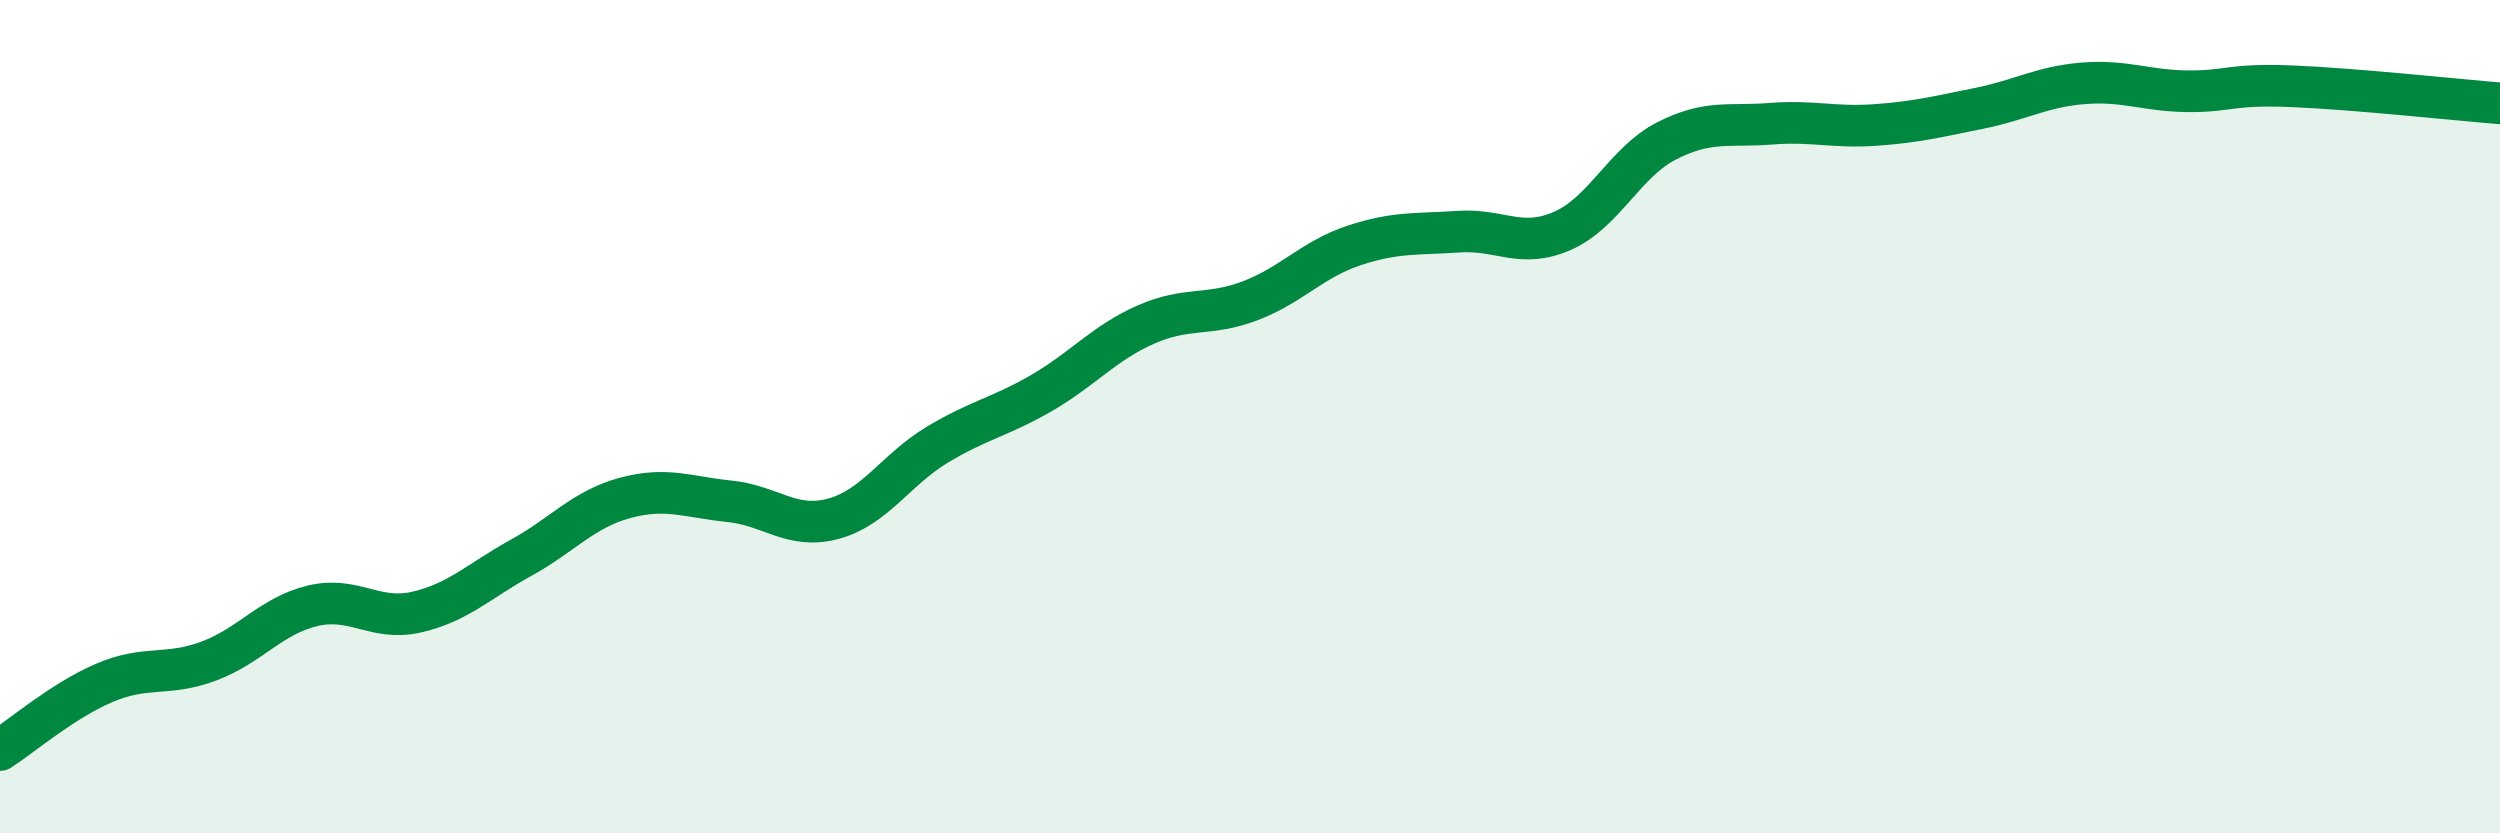
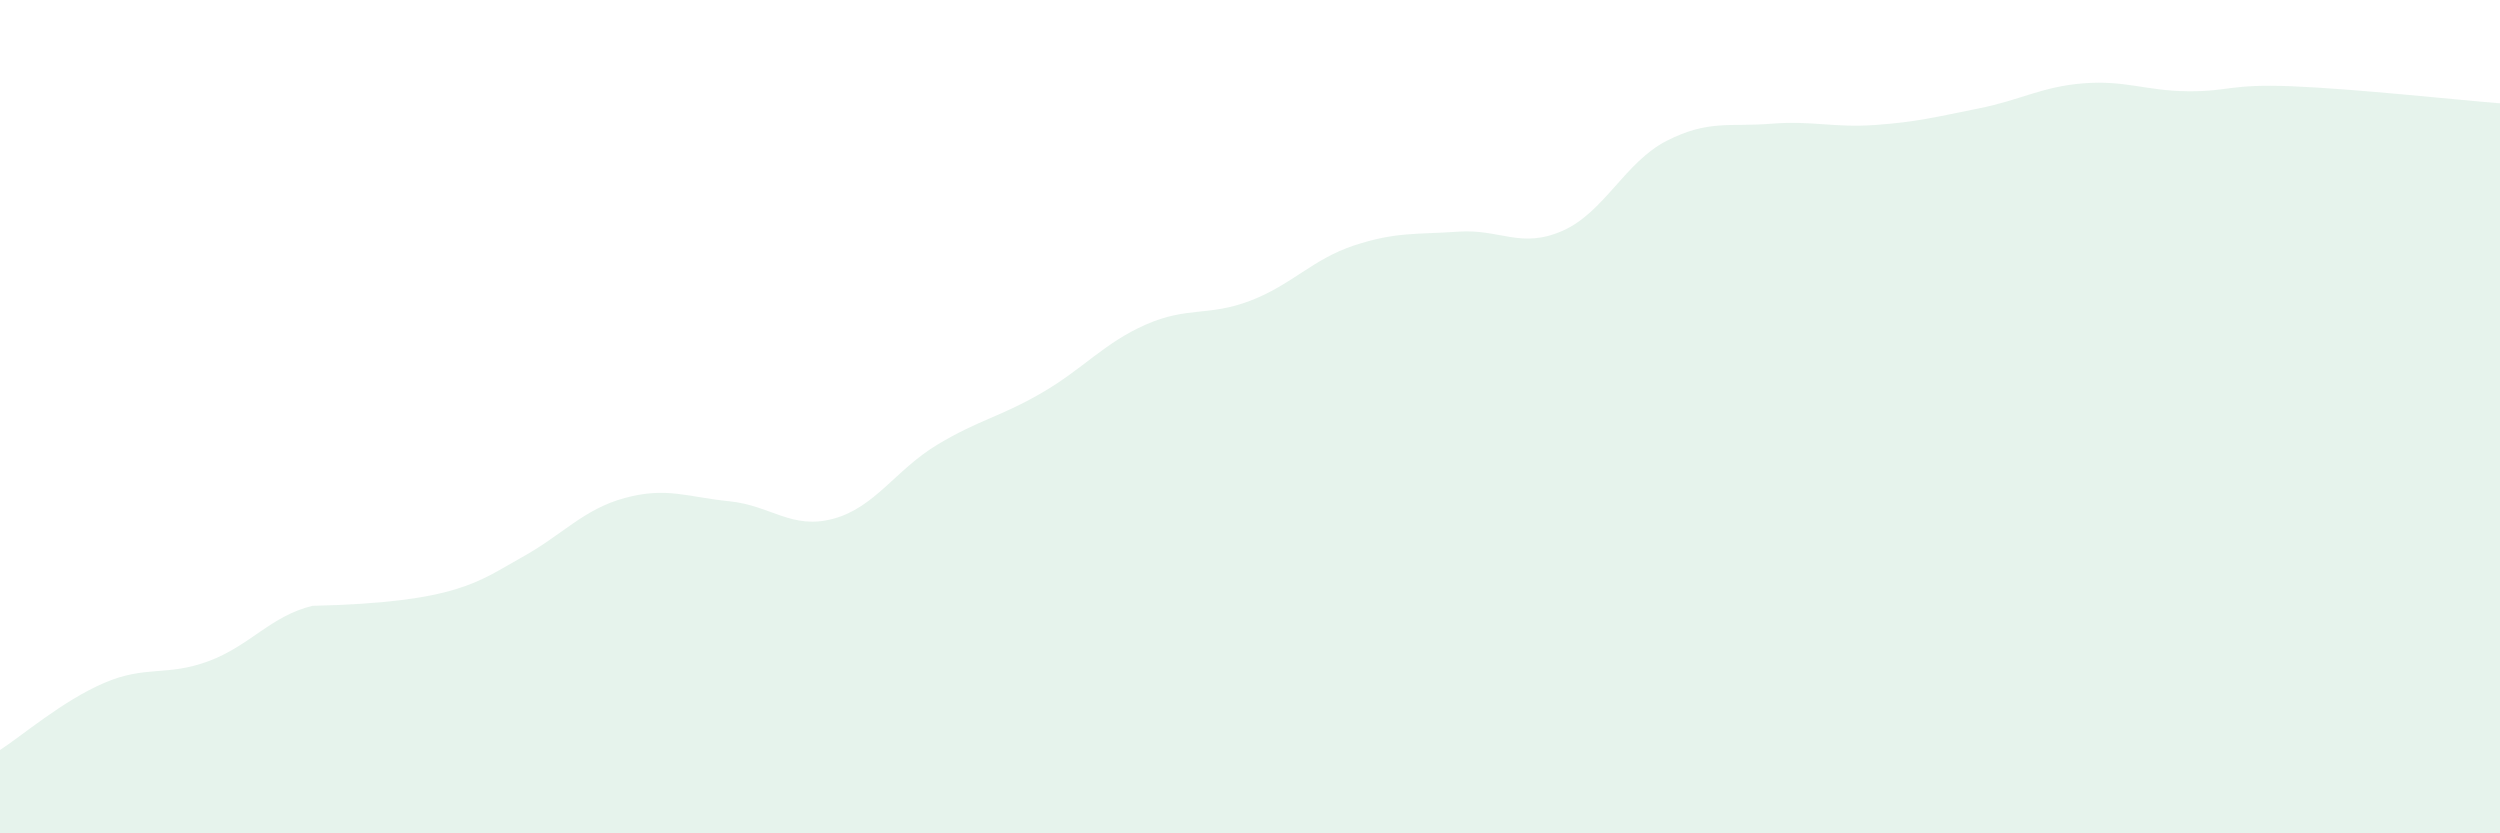
<svg xmlns="http://www.w3.org/2000/svg" width="60" height="20" viewBox="0 0 60 20">
-   <path d="M 0,18 C 0.5,17.68 1.5,16.82 2.5,16.39 C 3.5,15.96 4,16.24 5,15.87 C 6,15.5 6.5,14.78 7.5,14.54 C 8.5,14.3 9,14.92 10,14.69 C 11,14.46 11.5,13.94 12.5,13.39 C 13.5,12.84 14,12.22 15,11.95 C 16,11.68 16.5,11.93 17.5,12.03 C 18.5,12.13 19,12.72 20,12.45 C 21,12.18 21.5,11.27 22.5,10.67 C 23.5,10.07 24,10.01 25,9.43 C 26,8.85 26.5,8.23 27.5,7.79 C 28.5,7.35 29,7.6 30,7.22 C 31,6.84 31.5,6.22 32.5,5.89 C 33.5,5.56 34,5.63 35,5.56 C 36,5.49 36.5,5.98 37.5,5.54 C 38.5,5.1 39,3.89 40,3.38 C 41,2.87 41.5,3.05 42.5,2.97 C 43.5,2.89 44,3.07 45,3 C 46,2.93 46.5,2.8 47.5,2.6 C 48.5,2.4 49,2.08 50,2 C 51,1.92 51.5,2.18 52.5,2.19 C 53.5,2.2 53.5,2.01 55,2.07 C 56.5,2.13 59,2.4 60,2.48L60 20L0 20Z" fill="#008740" opacity="0.1" stroke-linecap="round" stroke-linejoin="round" />
-   <path d="M 0,18 C 0.5,17.68 1.5,16.82 2.5,16.39 C 3.5,15.96 4,16.24 5,15.87 C 6,15.5 6.5,14.78 7.5,14.54 C 8.5,14.3 9,14.92 10,14.69 C 11,14.46 11.5,13.94 12.5,13.39 C 13.5,12.84 14,12.22 15,11.95 C 16,11.68 16.5,11.93 17.5,12.03 C 18.5,12.13 19,12.72 20,12.45 C 21,12.18 21.5,11.27 22.5,10.67 C 23.5,10.07 24,10.01 25,9.43 C 26,8.85 26.5,8.23 27.5,7.79 C 28.5,7.35 29,7.6 30,7.22 C 31,6.84 31.5,6.22 32.5,5.89 C 33.5,5.56 34,5.63 35,5.56 C 36,5.49 36.5,5.98 37.5,5.54 C 38.5,5.1 39,3.89 40,3.38 C 41,2.87 41.5,3.05 42.5,2.97 C 43.5,2.89 44,3.07 45,3 C 46,2.93 46.5,2.8 47.5,2.6 C 48.5,2.4 49,2.08 50,2 C 51,1.92 51.5,2.18 52.5,2.19 C 53.5,2.2 53.5,2.01 55,2.07 C 56.5,2.13 59,2.4 60,2.48" stroke="#008740" stroke-width="1" fill="none" stroke-linecap="round" stroke-linejoin="round" />
+   <path d="M 0,18 C 0.5,17.68 1.5,16.82 2.5,16.39 C 3.5,15.96 4,16.24 5,15.87 C 6,15.5 6.5,14.78 7.5,14.54 C 11,14.46 11.5,13.94 12.5,13.39 C 13.5,12.84 14,12.22 15,11.95 C 16,11.68 16.5,11.93 17.5,12.03 C 18.5,12.13 19,12.72 20,12.45 C 21,12.18 21.5,11.27 22.5,10.67 C 23.5,10.07 24,10.01 25,9.43 C 26,8.85 26.5,8.23 27.5,7.79 C 28.5,7.35 29,7.6 30,7.22 C 31,6.84 31.5,6.22 32.5,5.89 C 33.5,5.56 34,5.63 35,5.56 C 36,5.49 36.5,5.98 37.5,5.54 C 38.5,5.1 39,3.89 40,3.38 C 41,2.87 41.5,3.05 42.5,2.97 C 43.5,2.89 44,3.07 45,3 C 46,2.93 46.5,2.8 47.5,2.6 C 48.5,2.4 49,2.08 50,2 C 51,1.92 51.5,2.18 52.5,2.19 C 53.5,2.2 53.5,2.01 55,2.07 C 56.5,2.13 59,2.4 60,2.48L60 20L0 20Z" fill="#008740" opacity="0.1" stroke-linecap="round" stroke-linejoin="round" />
</svg>